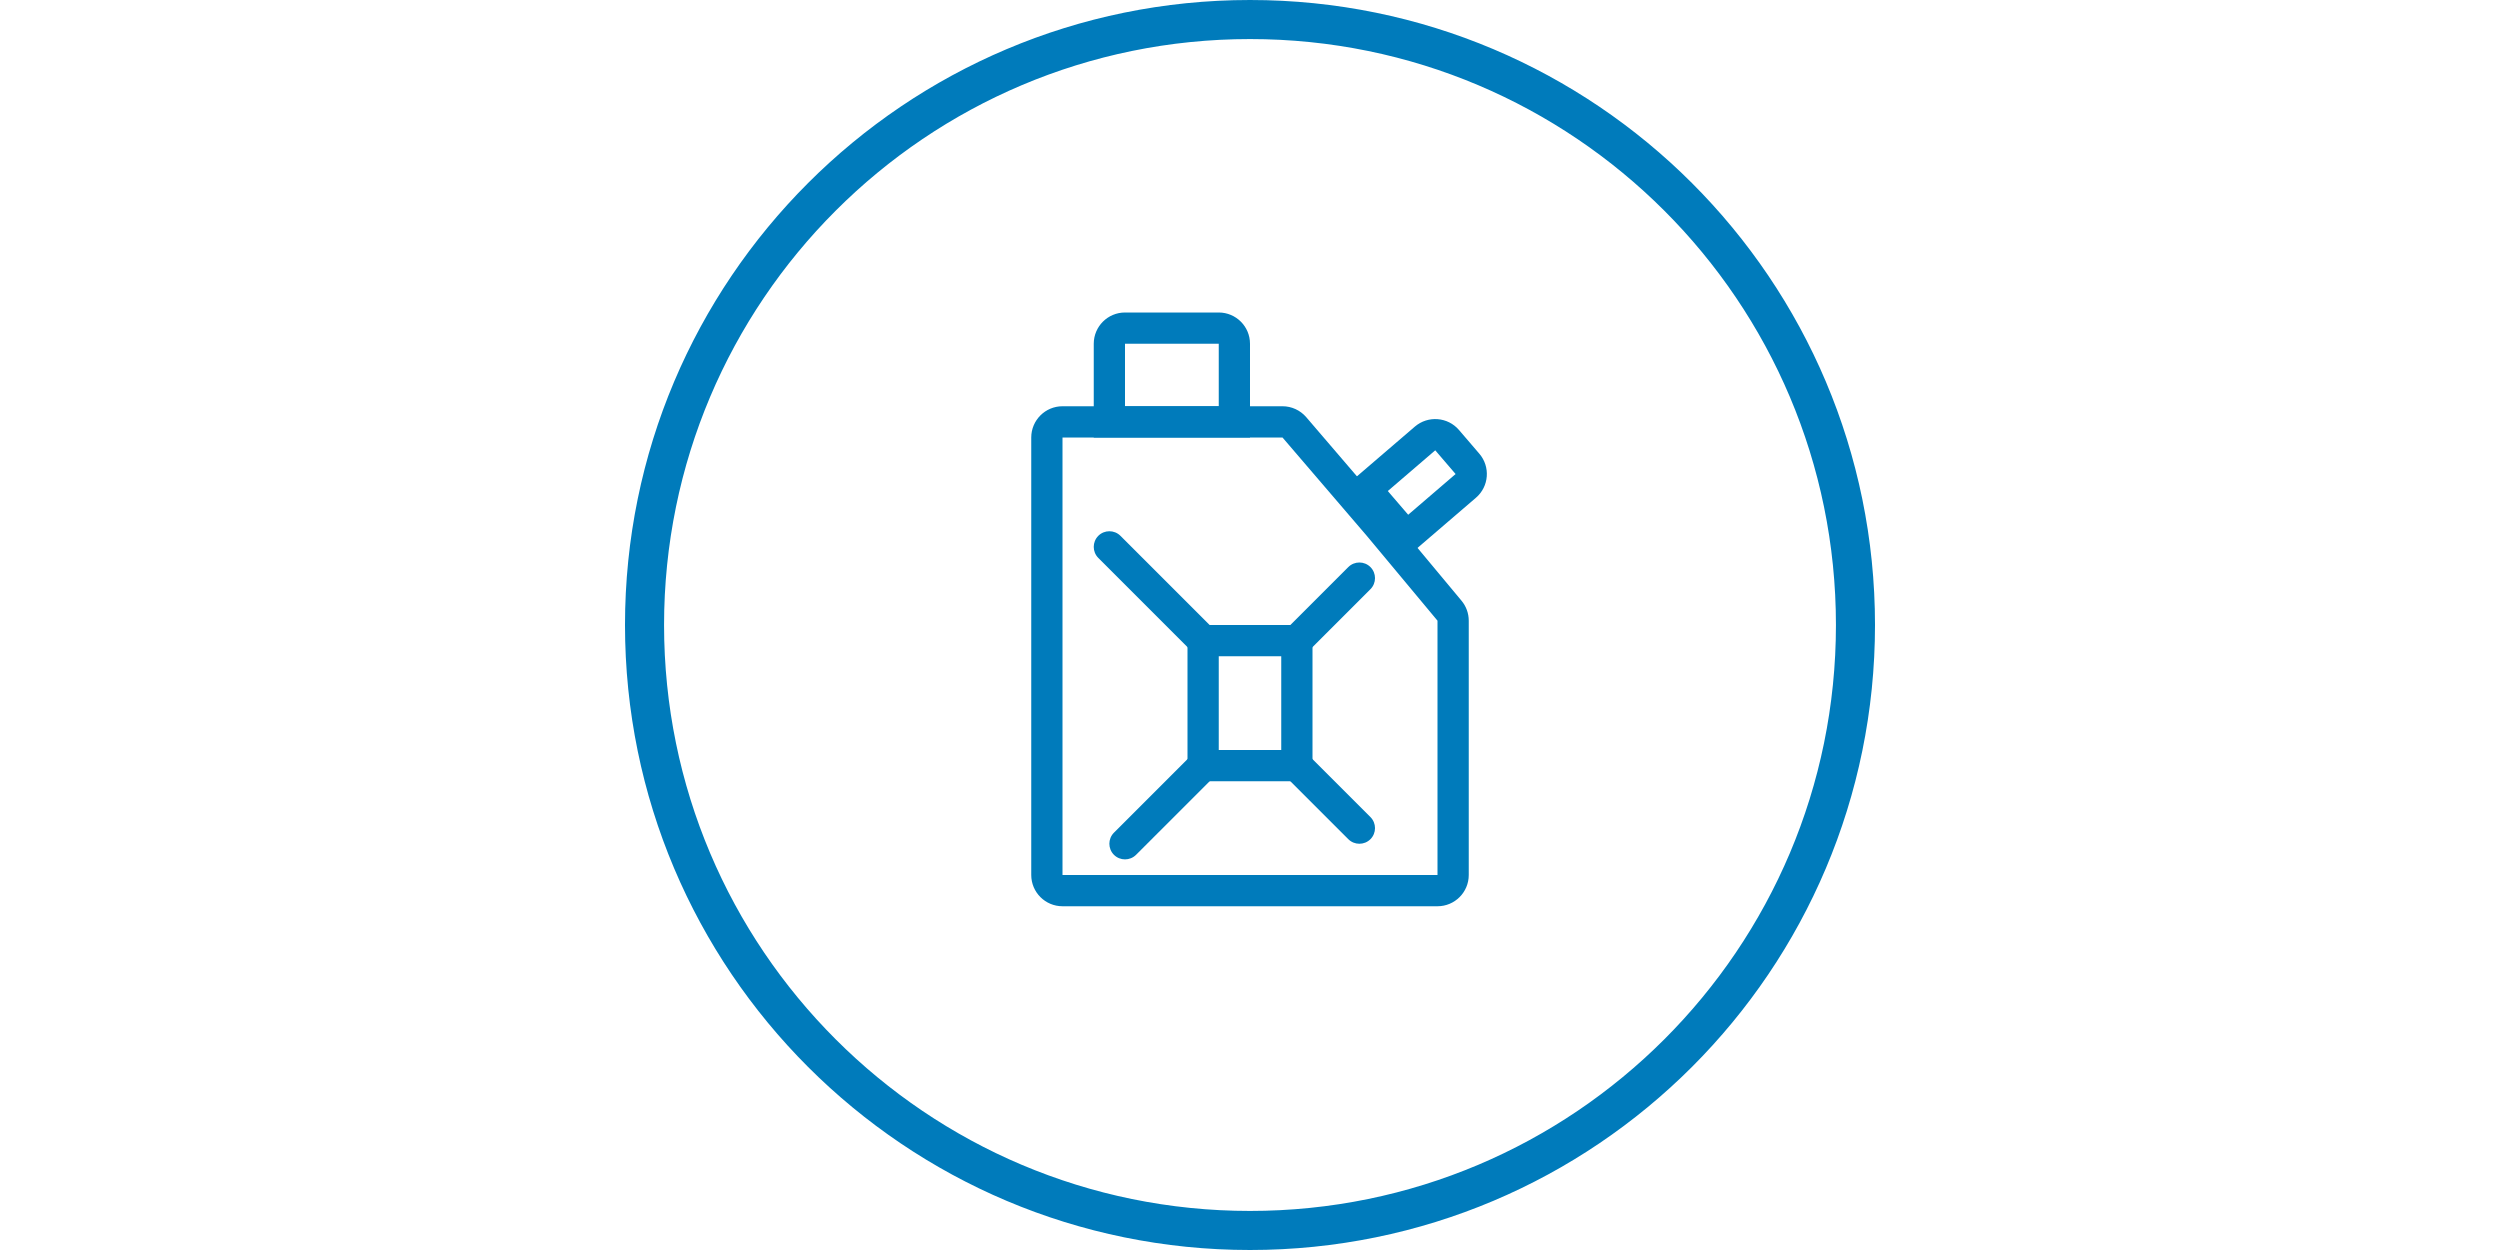
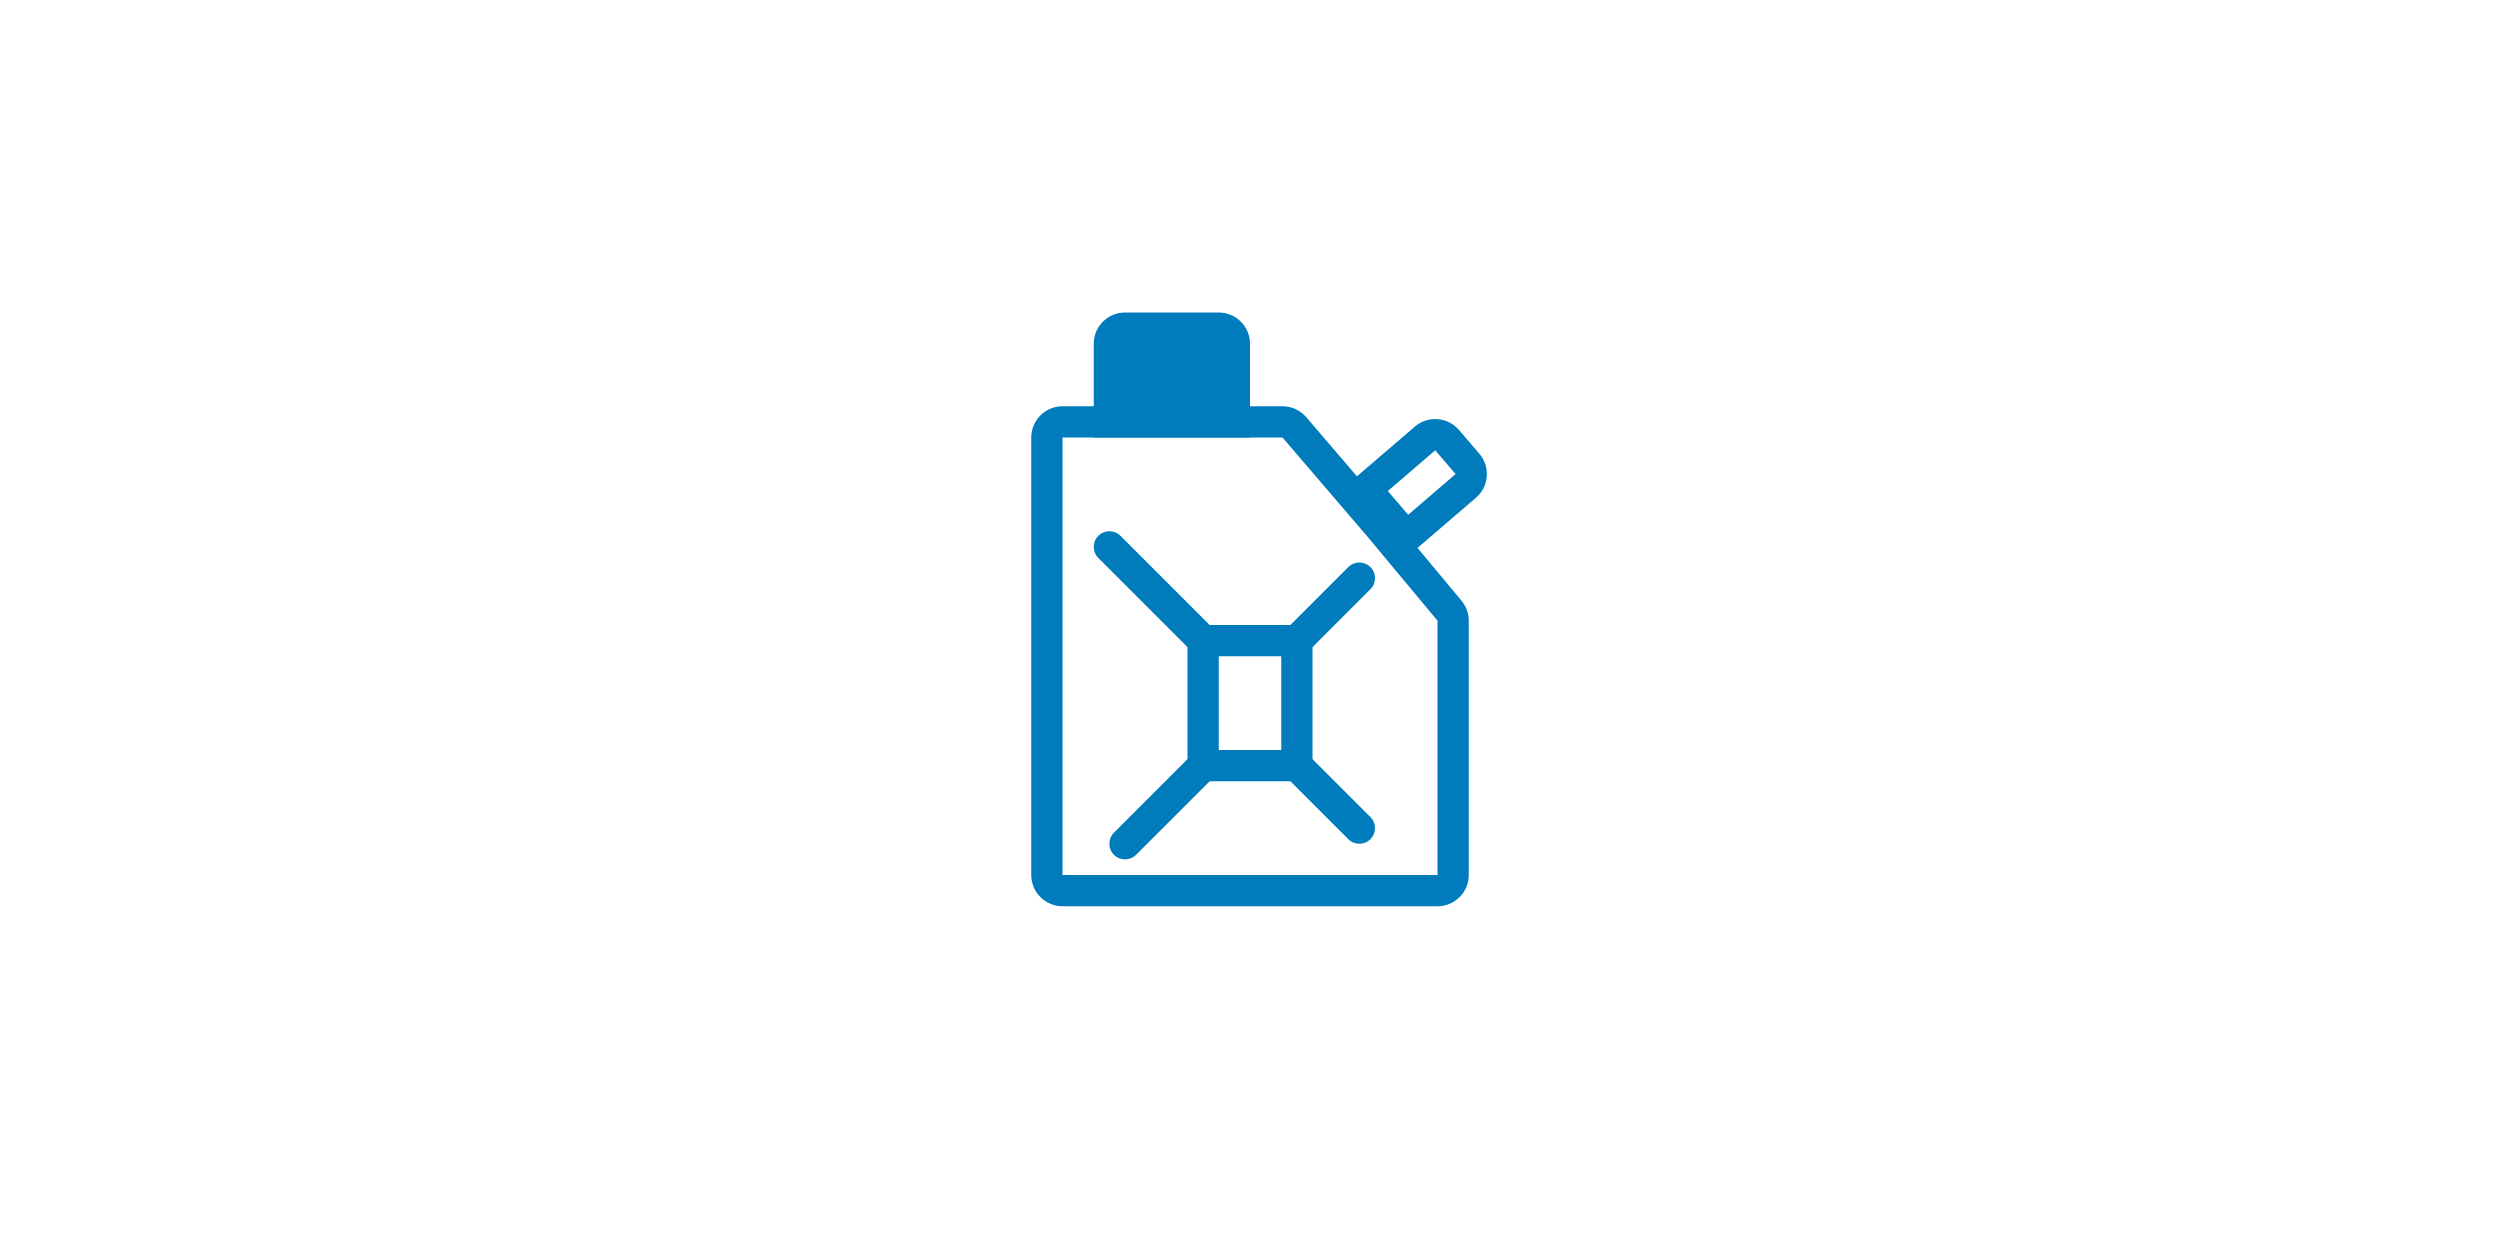
<svg xmlns="http://www.w3.org/2000/svg" width="80" height="40" viewBox="0 0 80 40" fill="none">
  <path fill-rule="evenodd" clip-rule="evenodd" d="M34 28H46V19.862L43.736 17.145L41.04 14H34V28ZM44.5 16.5L41.799 13.349C41.609 13.128 41.332 13 41.04 13H34C33.448 13 33 13.448 33 14V28C33 28.552 33.448 29 34 29H46C46.552 29 47 28.552 47 28V19.862C47 19.628 46.918 19.402 46.768 19.222L44.5 16.5Z" fill="#007BBB" />
-   <path fill-rule="evenodd" clip-rule="evenodd" d="M39 11H36V13H39V11ZM36 10C35.448 10 35 10.448 35 11V14H40V11C40 10.448 39.552 10 39 10H36Z" fill="#007BBB" />
+   <path fill-rule="evenodd" clip-rule="evenodd" d="M39 11H36V13V11ZM36 10C35.448 10 35 10.448 35 11V14H40V11C40 10.448 39.552 10 39 10H36Z" fill="#007BBB" />
  <path fill-rule="evenodd" clip-rule="evenodd" d="M46.579 15.169L45.928 14.41L44.41 15.713L45.062 16.472L46.579 15.169ZM46.687 13.759C46.327 13.34 45.696 13.292 45.276 13.651L43 15.605L44.954 17.882L47.23 15.928C47.65 15.568 47.698 14.937 47.338 14.518L46.687 13.759Z" fill="#007BBB" />
  <path fill-rule="evenodd" clip-rule="evenodd" d="M41 21H39V24H41V21ZM38 20V25H42V20H38Z" fill="#007BBB" />
  <path fill-rule="evenodd" clip-rule="evenodd" d="M35.146 17.146C35.342 16.951 35.658 16.951 35.854 17.146L38.854 20.146C39.049 20.342 39.049 20.658 38.854 20.854C38.658 21.049 38.342 21.049 38.146 20.854L35.146 17.854C34.951 17.658 34.951 17.342 35.146 17.146Z" fill="#007BBB" />
  <path fill-rule="evenodd" clip-rule="evenodd" d="M43.854 18.146C44.049 18.342 44.049 18.658 43.854 18.854L41.854 20.854C41.658 21.049 41.342 21.049 41.146 20.854C40.951 20.658 40.951 20.342 41.146 20.146L43.146 18.146C43.342 17.951 43.658 17.951 43.854 18.146Z" fill="#007BBB" />
  <path fill-rule="evenodd" clip-rule="evenodd" d="M41.146 24.146C41.342 23.951 41.658 23.951 41.854 24.146L43.854 26.146C44.049 26.342 44.049 26.658 43.854 26.854C43.658 27.049 43.342 27.049 43.146 26.854L41.146 24.854C40.951 24.658 40.951 24.342 41.146 24.146Z" fill="#007BBB" />
  <path fill-rule="evenodd" clip-rule="evenodd" d="M38.854 24.146C39.049 24.342 39.049 24.658 38.854 24.854L36.354 27.354C36.158 27.549 35.842 27.549 35.646 27.354C35.451 27.158 35.451 26.842 35.646 26.646L38.146 24.146C38.342 23.951 38.658 23.951 38.854 24.146Z" fill="#007BBB" />
-   <path fill-rule="evenodd" clip-rule="evenodd" d="M40 38.75C50.355 38.75 58.75 30.355 58.75 20C58.75 9.645 50.355 1.25 40 1.25C29.645 1.25 21.25 9.645 21.25 20C21.25 30.355 29.645 38.75 40 38.75ZM40 40C51.046 40 60 31.046 60 20C60 8.954 51.046 0 40 0C28.954 0 20 8.954 20 20C20 31.046 28.954 40 40 40Z" fill="#007BBB" />
</svg>